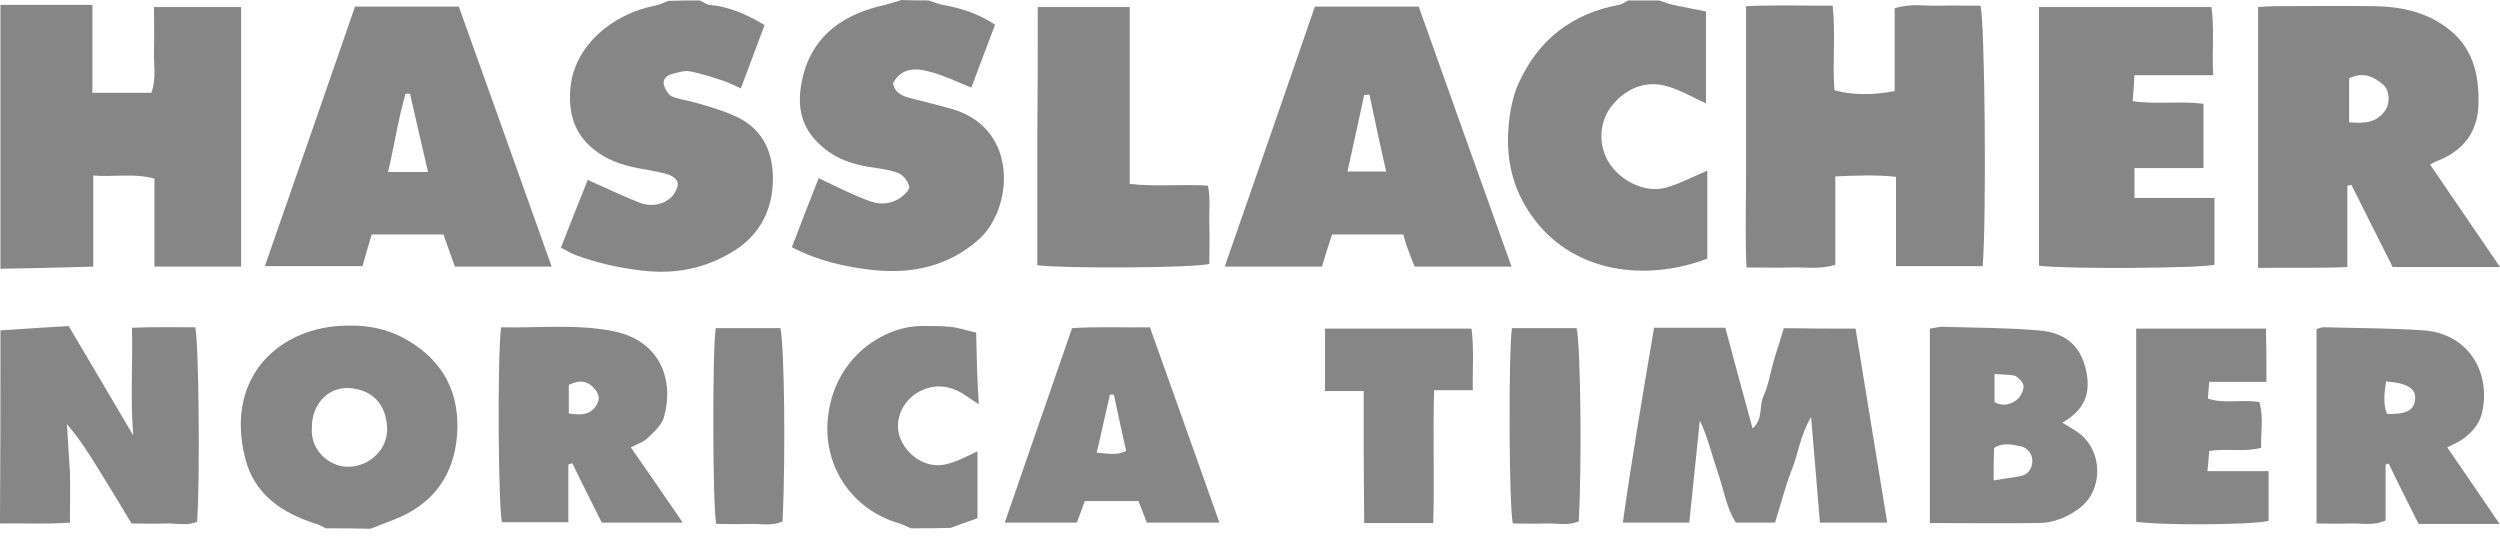
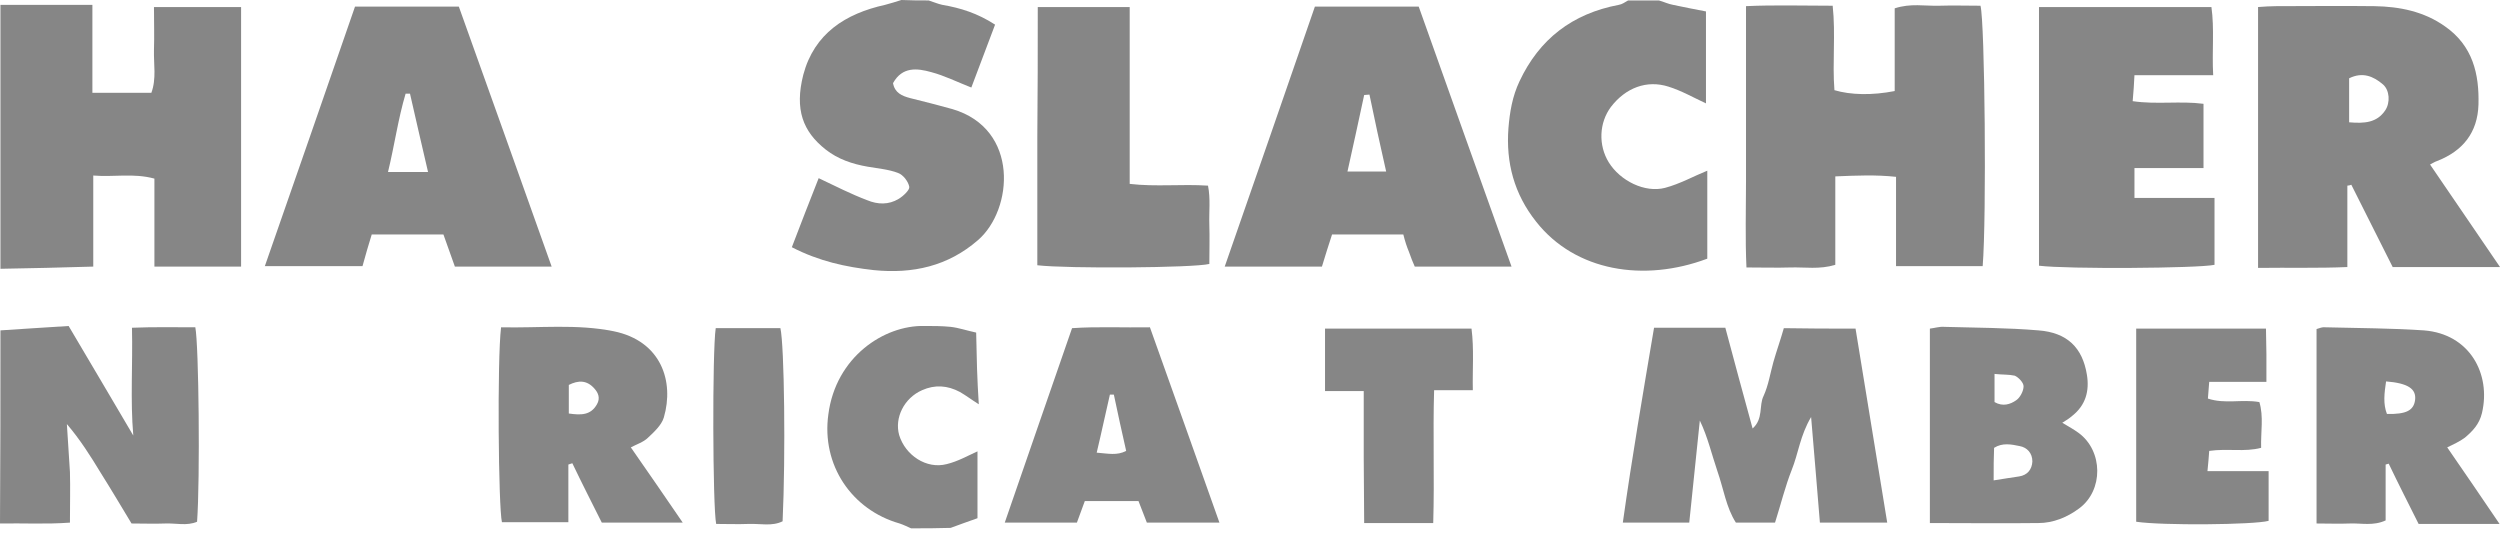
<svg xmlns="http://www.w3.org/2000/svg" width="124" height="27" viewBox="0 0 124 27" fill="none">
  <g opacity="0.5">
    <path d="M0.022 0.24C1.506 0.24 2.99 0.24 4.583 0.24C4.583 1.768 4.583 3.164 4.583 4.604C5.63 4.604 6.546 4.604 7.507 4.604C7.768 3.906 7.616 3.164 7.637 2.466C7.659 1.789 7.637 1.091 7.637 0.349C9.099 0.349 10.496 0.349 11.958 0.349C11.958 4.626 11.958 8.881 11.958 13.223C10.561 13.223 9.165 13.223 7.659 13.223C7.659 11.761 7.659 10.343 7.659 8.859C6.612 8.575 5.652 8.793 4.626 8.706C4.626 10.255 4.626 11.695 4.626 13.223C3.034 13.267 1.528 13.31 0.022 13.332C0.022 8.968 0.022 4.604 0.022 0.24Z" fill="#0D0D0D" />
-     <path d="M34.715 0.022C34.868 0.087 35.021 0.218 35.173 0.24C36.177 0.327 37.05 0.72 37.923 1.244C37.53 2.291 37.159 3.295 36.745 4.386C36.461 4.255 36.221 4.124 35.959 4.037C35.37 3.84 34.803 3.644 34.192 3.535C33.93 3.491 33.624 3.6 33.341 3.666C33.079 3.731 32.861 3.928 32.926 4.211C32.992 4.43 33.144 4.691 33.319 4.779C33.668 4.931 34.083 4.975 34.475 5.084C35.13 5.28 35.806 5.455 36.417 5.739C37.726 6.306 38.316 7.397 38.337 8.772C38.359 10.364 37.705 11.674 36.308 12.503C34.934 13.332 33.45 13.616 31.835 13.419C30.701 13.288 29.631 13.048 28.562 12.655C28.322 12.568 28.126 12.437 27.82 12.284C28.279 11.128 28.715 9.993 29.151 8.924C30.046 9.317 30.853 9.71 31.682 10.037C32.162 10.233 32.708 10.212 33.144 9.906C33.362 9.775 33.537 9.492 33.602 9.252C33.69 8.902 33.362 8.728 33.101 8.641C32.621 8.51 32.119 8.422 31.617 8.335C30.831 8.182 30.068 7.921 29.435 7.397C28.518 6.655 28.213 5.695 28.279 4.517C28.409 2.248 30.439 0.677 32.468 0.284C32.708 0.24 32.926 0.131 33.144 0.044C33.69 0.022 34.213 0.022 34.715 0.022Z" fill="#0D0D0D" />
    <path d="M46.061 0.022C46.279 0.087 46.52 0.196 46.738 0.24C47.632 0.393 48.483 0.655 49.356 1.222C48.963 2.269 48.571 3.295 48.178 4.342C47.458 4.058 46.847 3.753 46.192 3.578C45.494 3.382 44.752 3.295 44.294 4.124C44.381 4.604 44.73 4.757 45.145 4.866C45.843 5.04 46.541 5.215 47.239 5.411C50.578 6.393 50.251 10.408 48.505 11.913C47.021 13.201 45.276 13.594 43.334 13.397C41.959 13.244 40.628 12.961 39.275 12.262C39.712 11.106 40.17 9.95 40.606 8.837C41.435 9.23 42.199 9.622 43.007 9.928C43.53 10.146 44.076 10.168 44.578 9.862C44.796 9.731 45.123 9.426 45.101 9.273C45.058 9.011 44.796 8.662 44.534 8.575C44.076 8.4 43.552 8.357 43.05 8.27C42.286 8.139 41.566 7.899 40.956 7.419C39.821 6.524 39.406 5.433 39.843 3.709C40.388 1.658 41.937 0.676 43.901 0.24C44.163 0.175 44.425 0.087 44.708 0C45.188 0.022 45.625 0.022 46.061 0.022Z" fill="#0D0D0D" />
    <path d="M82.281 0.022C82.522 0.087 82.74 0.197 82.98 0.24C83.503 0.349 84.027 0.458 84.616 0.567C84.616 2.138 84.616 3.644 84.616 5.128C84.005 4.844 83.394 4.495 82.761 4.299C81.671 3.949 80.623 4.364 79.903 5.302C79.314 6.088 79.27 7.201 79.794 8.052C80.361 8.968 81.583 9.579 82.587 9.317C83.329 9.121 84.027 8.728 84.682 8.466C84.682 9.863 84.682 11.368 84.682 12.83C81.54 14.008 78.136 13.463 76.194 10.997C75.103 9.623 74.688 8.073 74.819 6.35C74.885 5.542 75.016 4.779 75.365 4.037C76.347 1.942 77.983 0.677 80.296 0.24C80.449 0.218 80.601 0.109 80.754 0.022C81.256 0.022 81.78 0.022 82.281 0.022Z" fill="#0D0D0D" />
    <path d="M94.043 13.201C94.043 11.717 94.043 10.299 94.043 8.771C93.039 8.662 92.079 8.706 91.031 8.749C91.031 10.233 91.031 11.673 91.031 13.135C90.246 13.375 89.526 13.244 88.806 13.266C88.129 13.288 87.431 13.266 86.624 13.266C86.558 11.804 86.602 10.408 86.602 9.011C86.602 7.549 86.602 6.109 86.602 4.647C86.602 3.229 86.602 1.833 86.602 0.305C87.999 0.24 89.395 0.284 90.901 0.284C91.053 1.702 90.879 3.098 90.988 4.473C91.795 4.713 92.864 4.735 93.977 4.516C93.977 3.164 93.977 1.789 93.977 0.414C94.763 0.153 95.483 0.305 96.181 0.284C96.857 0.262 97.555 0.284 98.232 0.284C98.45 1.091 98.537 10.8 98.341 13.201C96.988 13.201 95.592 13.201 94.043 13.201Z" fill="#0D0D0D" />
    <path d="M112 13.288C112 8.902 112 4.648 112 0.349C112.327 0.327 112.589 0.306 112.873 0.306C114.509 0.306 116.146 0.284 117.782 0.306C119.026 0.327 120.226 0.567 121.273 1.309C122.648 2.269 122.975 3.666 122.932 5.193C122.888 6.568 122.168 7.484 120.881 7.986C120.75 8.03 120.619 8.117 120.531 8.161C121.688 9.841 122.801 11.499 124.001 13.245C122.146 13.245 120.466 13.245 118.677 13.245C118 11.914 117.324 10.539 116.626 9.164C116.56 9.186 116.495 9.208 116.429 9.208C116.429 10.517 116.429 11.826 116.429 13.245C114.967 13.31 113.527 13.266 112 13.288ZM116.517 6.066C117.28 6.131 117.891 6.088 118.306 5.477C118.568 5.084 118.524 4.473 118.197 4.189C117.717 3.775 117.171 3.557 116.517 3.884C116.517 4.582 116.517 5.259 116.517 6.066Z" fill="#0D0D0D" />
    <path d="M69.605 11.63C68.361 11.63 67.248 11.63 66.07 11.63C65.895 12.153 65.743 12.655 65.568 13.223C63.975 13.223 62.404 13.223 60.746 13.223C62.252 8.902 63.735 4.626 65.219 0.327C66.965 0.327 68.623 0.327 70.368 0.327C71.896 4.604 73.401 8.859 74.972 13.223C73.314 13.223 71.809 13.223 70.172 13.223C70.085 13.026 69.976 12.764 69.888 12.502C69.779 12.241 69.692 11.979 69.605 11.63ZM67.925 4.691C67.837 4.691 67.75 4.713 67.663 4.713C67.401 5.957 67.117 7.222 66.834 8.509C67.51 8.509 68.099 8.509 68.754 8.509C68.601 7.789 68.448 7.178 68.317 6.546C68.186 5.913 68.056 5.302 67.925 4.691Z" fill="#0D0D0D" />
    <path d="M17.609 0.327C19.354 0.327 21.034 0.327 22.758 0.327C24.285 4.604 25.813 8.859 27.362 13.223C25.704 13.223 24.176 13.223 22.562 13.223C22.387 12.742 22.191 12.197 21.994 11.63C20.816 11.63 19.66 11.63 18.438 11.63C18.285 12.132 18.132 12.633 17.98 13.201C16.409 13.201 14.816 13.201 13.136 13.201C14.641 8.902 16.125 4.604 17.609 0.327ZM21.231 8.531C20.904 7.135 20.62 5.891 20.336 4.647C20.271 4.647 20.183 4.647 20.118 4.647C19.747 5.891 19.573 7.178 19.245 8.531C19.922 8.531 20.511 8.531 21.231 8.531Z" fill="#0D0D0D" />
    <path d="M105.869 9.819C107.243 9.819 108.531 9.819 109.84 9.819C109.84 10.975 109.84 12.066 109.84 13.135C109.032 13.31 102.53 13.354 101.134 13.179C101.134 8.924 101.134 4.648 101.134 0.349C103.97 0.349 106.807 0.349 109.687 0.349C109.84 1.44 109.709 2.553 109.774 3.731C108.443 3.731 107.221 3.731 105.869 3.731C105.847 4.168 105.825 4.538 105.781 5.018C106.981 5.193 108.138 4.997 109.294 5.149C109.294 6.197 109.294 7.2 109.294 8.335C108.16 8.335 107.047 8.335 105.869 8.335C105.869 8.837 105.869 9.251 105.869 9.819Z" fill="#0D0D0D" />
    <path d="M51.473 0.349C52.957 0.349 54.44 0.349 56.033 0.349C56.033 1.309 56.033 2.269 56.033 3.251C56.033 4.189 56.033 5.149 56.033 6.088C56.033 7.07 56.033 8.051 56.033 9.121C57.342 9.273 58.608 9.121 59.917 9.208C60.048 9.862 59.961 10.517 59.983 11.15C60.004 11.804 59.983 12.459 59.983 13.092C59.197 13.288 52.957 13.332 51.451 13.157C51.451 11.041 51.451 8.902 51.451 6.764C51.473 4.669 51.473 2.531 51.473 0.349Z" fill="#0D0D0D" />
    <path d="M0.022 16.387C1.135 16.321 2.247 16.234 3.404 16.169C4.495 18.023 5.564 19.812 6.611 21.602C6.459 19.834 6.589 18.11 6.546 16.256C7.637 16.212 8.662 16.234 9.688 16.234C9.862 17.128 9.928 23.762 9.775 25.878C9.273 26.096 8.728 25.944 8.204 25.965C7.659 25.987 7.113 25.965 6.524 25.965C6.022 25.136 5.52 24.285 4.997 23.456C4.495 22.627 3.971 21.798 3.317 21.034C3.36 21.82 3.426 22.627 3.469 23.413C3.491 24.198 3.469 25.005 3.469 25.922C2.291 26.009 1.156 25.944 0 25.965C0.022 22.78 0.022 19.594 0.022 16.387Z" fill="#0D0D0D" />
-     <path d="M16.168 26.205C15.993 26.118 15.797 26.009 15.622 25.965C13.986 25.442 12.633 24.525 12.175 22.78C11.149 18.83 13.681 16.387 16.801 16.168C18.023 16.081 19.201 16.256 20.27 16.91C22.037 17.958 22.823 19.572 22.67 21.58C22.517 23.587 21.47 25.027 19.55 25.769C19.157 25.922 18.764 26.074 18.372 26.227C17.63 26.205 16.888 26.205 16.168 26.205ZM15.47 21.23C15.382 22.322 16.321 23.151 17.259 23.151C18.306 23.151 19.244 22.3 19.201 21.23C19.157 20.118 18.546 19.332 17.302 19.245C16.233 19.201 15.448 20.096 15.47 21.23Z" fill="#0D0D0D" />
    <path d="M45.188 26.205C44.992 26.118 44.817 26.031 44.621 25.965C42.243 25.289 40.737 23.063 41.086 20.554C41.457 17.696 43.857 16.125 45.843 16.168C46.279 16.168 46.716 16.168 47.152 16.212C47.545 16.256 47.916 16.387 48.418 16.496C48.439 17.085 48.439 17.696 48.461 18.285C48.483 18.852 48.505 19.419 48.548 20.052C48.199 19.834 47.916 19.616 47.61 19.441C46.999 19.114 46.367 19.07 45.734 19.354C44.839 19.747 44.359 20.729 44.599 21.58C44.905 22.583 45.952 23.282 46.956 23.02C47.501 22.889 48.003 22.605 48.483 22.387C48.483 23.456 48.483 24.569 48.483 25.703C47.981 25.878 47.567 26.031 47.152 26.183C46.498 26.205 45.843 26.205 45.188 26.205Z" fill="#0D0D0D" />
    <path d="M92.035 16.299C92.558 19.528 93.082 22.692 93.606 25.921C92.471 25.921 91.402 25.921 90.267 25.921C90.136 24.241 89.984 22.561 89.831 20.685C89.285 21.601 89.198 22.496 88.871 23.303C88.544 24.132 88.325 25.027 88.042 25.921C87.409 25.921 86.798 25.921 86.1 25.921C85.62 25.18 85.489 24.241 85.183 23.369C84.9 22.539 84.703 21.667 84.311 20.859C84.136 22.539 83.962 24.198 83.787 25.921C82.674 25.921 81.649 25.921 80.492 25.921C80.95 22.67 81.496 19.485 82.041 16.255C83.263 16.255 84.376 16.255 85.576 16.255C86.013 17.892 86.449 19.506 86.929 21.252C87.474 20.772 87.234 20.117 87.474 19.637C87.714 19.114 87.802 18.525 87.954 17.979C88.107 17.434 88.304 16.888 88.478 16.277C89.656 16.299 90.769 16.299 92.035 16.299Z" fill="#0D0D0D" />
    <path d="M24.853 16.234C26.751 16.277 28.606 16.059 30.438 16.43C32.795 16.91 33.45 18.918 32.926 20.707C32.817 21.078 32.446 21.427 32.14 21.71C31.922 21.928 31.573 22.038 31.289 22.19C32.14 23.412 32.969 24.612 33.864 25.922C32.468 25.922 31.202 25.922 29.849 25.922C29.369 24.961 28.867 23.98 28.387 22.976C28.322 22.998 28.256 23.02 28.191 23.041C28.191 23.98 28.191 24.896 28.191 25.9C27.035 25.9 25.965 25.9 24.896 25.9C24.722 25.18 24.656 17.848 24.853 16.234ZM28.213 20.51C28.824 20.598 29.304 20.598 29.609 20.052C29.784 19.747 29.675 19.485 29.478 19.267C29.107 18.852 28.693 18.852 28.213 19.092C28.213 19.55 28.213 19.987 28.213 20.51Z" fill="#0D0D0D" />
    <path d="M121.382 22.191C122.255 23.456 123.062 24.634 123.978 25.987C122.56 25.987 121.294 25.987 119.963 25.987C119.462 24.983 118.96 24.002 118.48 22.998C118.436 23.02 118.371 23.02 118.327 23.041C118.327 23.958 118.327 24.896 118.327 25.813C117.716 26.096 117.127 25.944 116.56 25.965C116.014 25.987 115.49 25.965 114.901 25.965C114.901 22.714 114.901 19.529 114.901 16.321C115.054 16.277 115.185 16.212 115.338 16.234C116.974 16.277 118.611 16.277 120.225 16.387C122.495 16.561 123.564 18.547 123.105 20.489C122.975 21.034 122.647 21.383 122.255 21.71C121.993 21.907 121.687 22.038 121.382 22.191ZM118.349 18.918C118.262 19.507 118.196 20.03 118.392 20.532C119.353 20.554 119.723 20.358 119.789 19.834C119.854 19.289 119.44 19.005 118.349 18.918Z" fill="#0D0D0D" />
    <path d="M102.289 20.969C102.617 21.165 102.857 21.296 103.097 21.471C104.319 22.365 104.34 24.329 103.118 25.223C102.529 25.66 101.831 25.943 101.111 25.943C99.344 25.965 97.555 25.943 95.722 25.943C95.722 22.736 95.722 19.55 95.722 16.299C95.94 16.277 96.202 16.19 96.442 16.212C97.991 16.256 99.562 16.256 101.111 16.387C102.529 16.496 103.293 17.238 103.511 18.59C103.642 19.398 103.446 20.096 102.791 20.619C102.638 20.75 102.508 20.838 102.289 20.969ZM98.885 23.827C99.387 23.74 99.758 23.696 100.151 23.631C100.566 23.565 100.784 23.282 100.806 22.889C100.806 22.474 100.544 22.191 100.173 22.125C99.758 22.038 99.322 21.951 98.907 22.212C98.885 22.692 98.885 23.151 98.885 23.827ZM98.929 18.547C98.929 19.158 98.929 19.572 98.929 19.943C99.344 20.183 99.715 20.052 99.998 19.856C100.195 19.725 100.369 19.398 100.369 19.158C100.369 18.983 100.129 18.721 99.933 18.634C99.649 18.569 99.322 18.59 98.929 18.547Z" fill="#0D0D0D" />
    <path d="M60.484 25.922C59.24 25.922 58.084 25.922 56.884 25.922C56.753 25.594 56.622 25.245 56.469 24.852C55.553 24.852 54.702 24.852 53.807 24.852C53.676 25.223 53.545 25.551 53.414 25.922C52.258 25.922 51.102 25.922 49.836 25.922C50.949 22.714 52.04 19.529 53.174 16.277C54.44 16.19 55.705 16.256 57.036 16.234C58.193 19.463 59.327 22.671 60.484 25.922ZM55.247 19.572C55.182 19.572 55.116 19.572 55.051 19.572C54.833 20.51 54.636 21.449 54.396 22.452C54.964 22.496 55.4 22.605 55.858 22.365C55.64 21.427 55.444 20.489 55.247 19.572Z" fill="#0D0D0D" />
    <path d="M105.955 25.878C105.955 22.714 105.955 19.529 105.955 16.299C108.093 16.299 110.188 16.299 112.392 16.299C112.392 16.714 112.414 17.128 112.414 17.565C112.414 17.979 112.414 18.416 112.414 18.939C111.41 18.939 110.515 18.939 109.577 18.939C109.555 19.267 109.533 19.507 109.512 19.769C110.363 20.052 111.192 19.79 112.065 19.943C112.283 20.663 112.13 21.405 112.152 22.212C111.323 22.431 110.494 22.234 109.577 22.365C109.555 22.671 109.533 22.954 109.49 23.369C110.559 23.369 111.519 23.369 112.523 23.369C112.523 24.263 112.523 25.049 112.523 25.834C111.803 26.031 107.242 26.074 105.955 25.878Z" fill="#0D0D0D" />
    <path d="M71.088 25.944C69.954 25.944 68.863 25.944 67.663 25.944C67.663 24.852 67.641 23.783 67.641 22.714C67.641 21.623 67.641 20.554 67.641 19.398C66.964 19.398 66.375 19.398 65.721 19.398C65.721 18.35 65.721 17.347 65.721 16.299C68.143 16.299 70.543 16.299 72.987 16.299C73.118 17.325 73.03 18.328 73.052 19.354C72.397 19.354 71.83 19.354 71.132 19.354C71.067 21.492 71.154 23.696 71.088 25.944Z" fill="#0D0D0D" />
-     <path d="M74.993 16.277C76.062 16.277 77.132 16.277 78.201 16.277C78.397 17.172 78.463 22.889 78.31 25.856C77.786 26.096 77.197 25.943 76.63 25.965C76.084 25.987 75.561 25.965 75.037 25.965C74.841 25.114 74.819 17.412 74.993 16.277Z" fill="#0D0D0D" />
    <path d="M35.5 16.277C36.57 16.277 37.639 16.277 38.708 16.277C38.904 17.15 38.97 22.583 38.817 25.856C38.293 26.118 37.704 25.965 37.137 25.987C36.591 26.009 36.068 25.987 35.522 25.987C35.348 25.136 35.326 17.434 35.5 16.277Z" fill="#0D0D0D" />
  </g>
</svg>